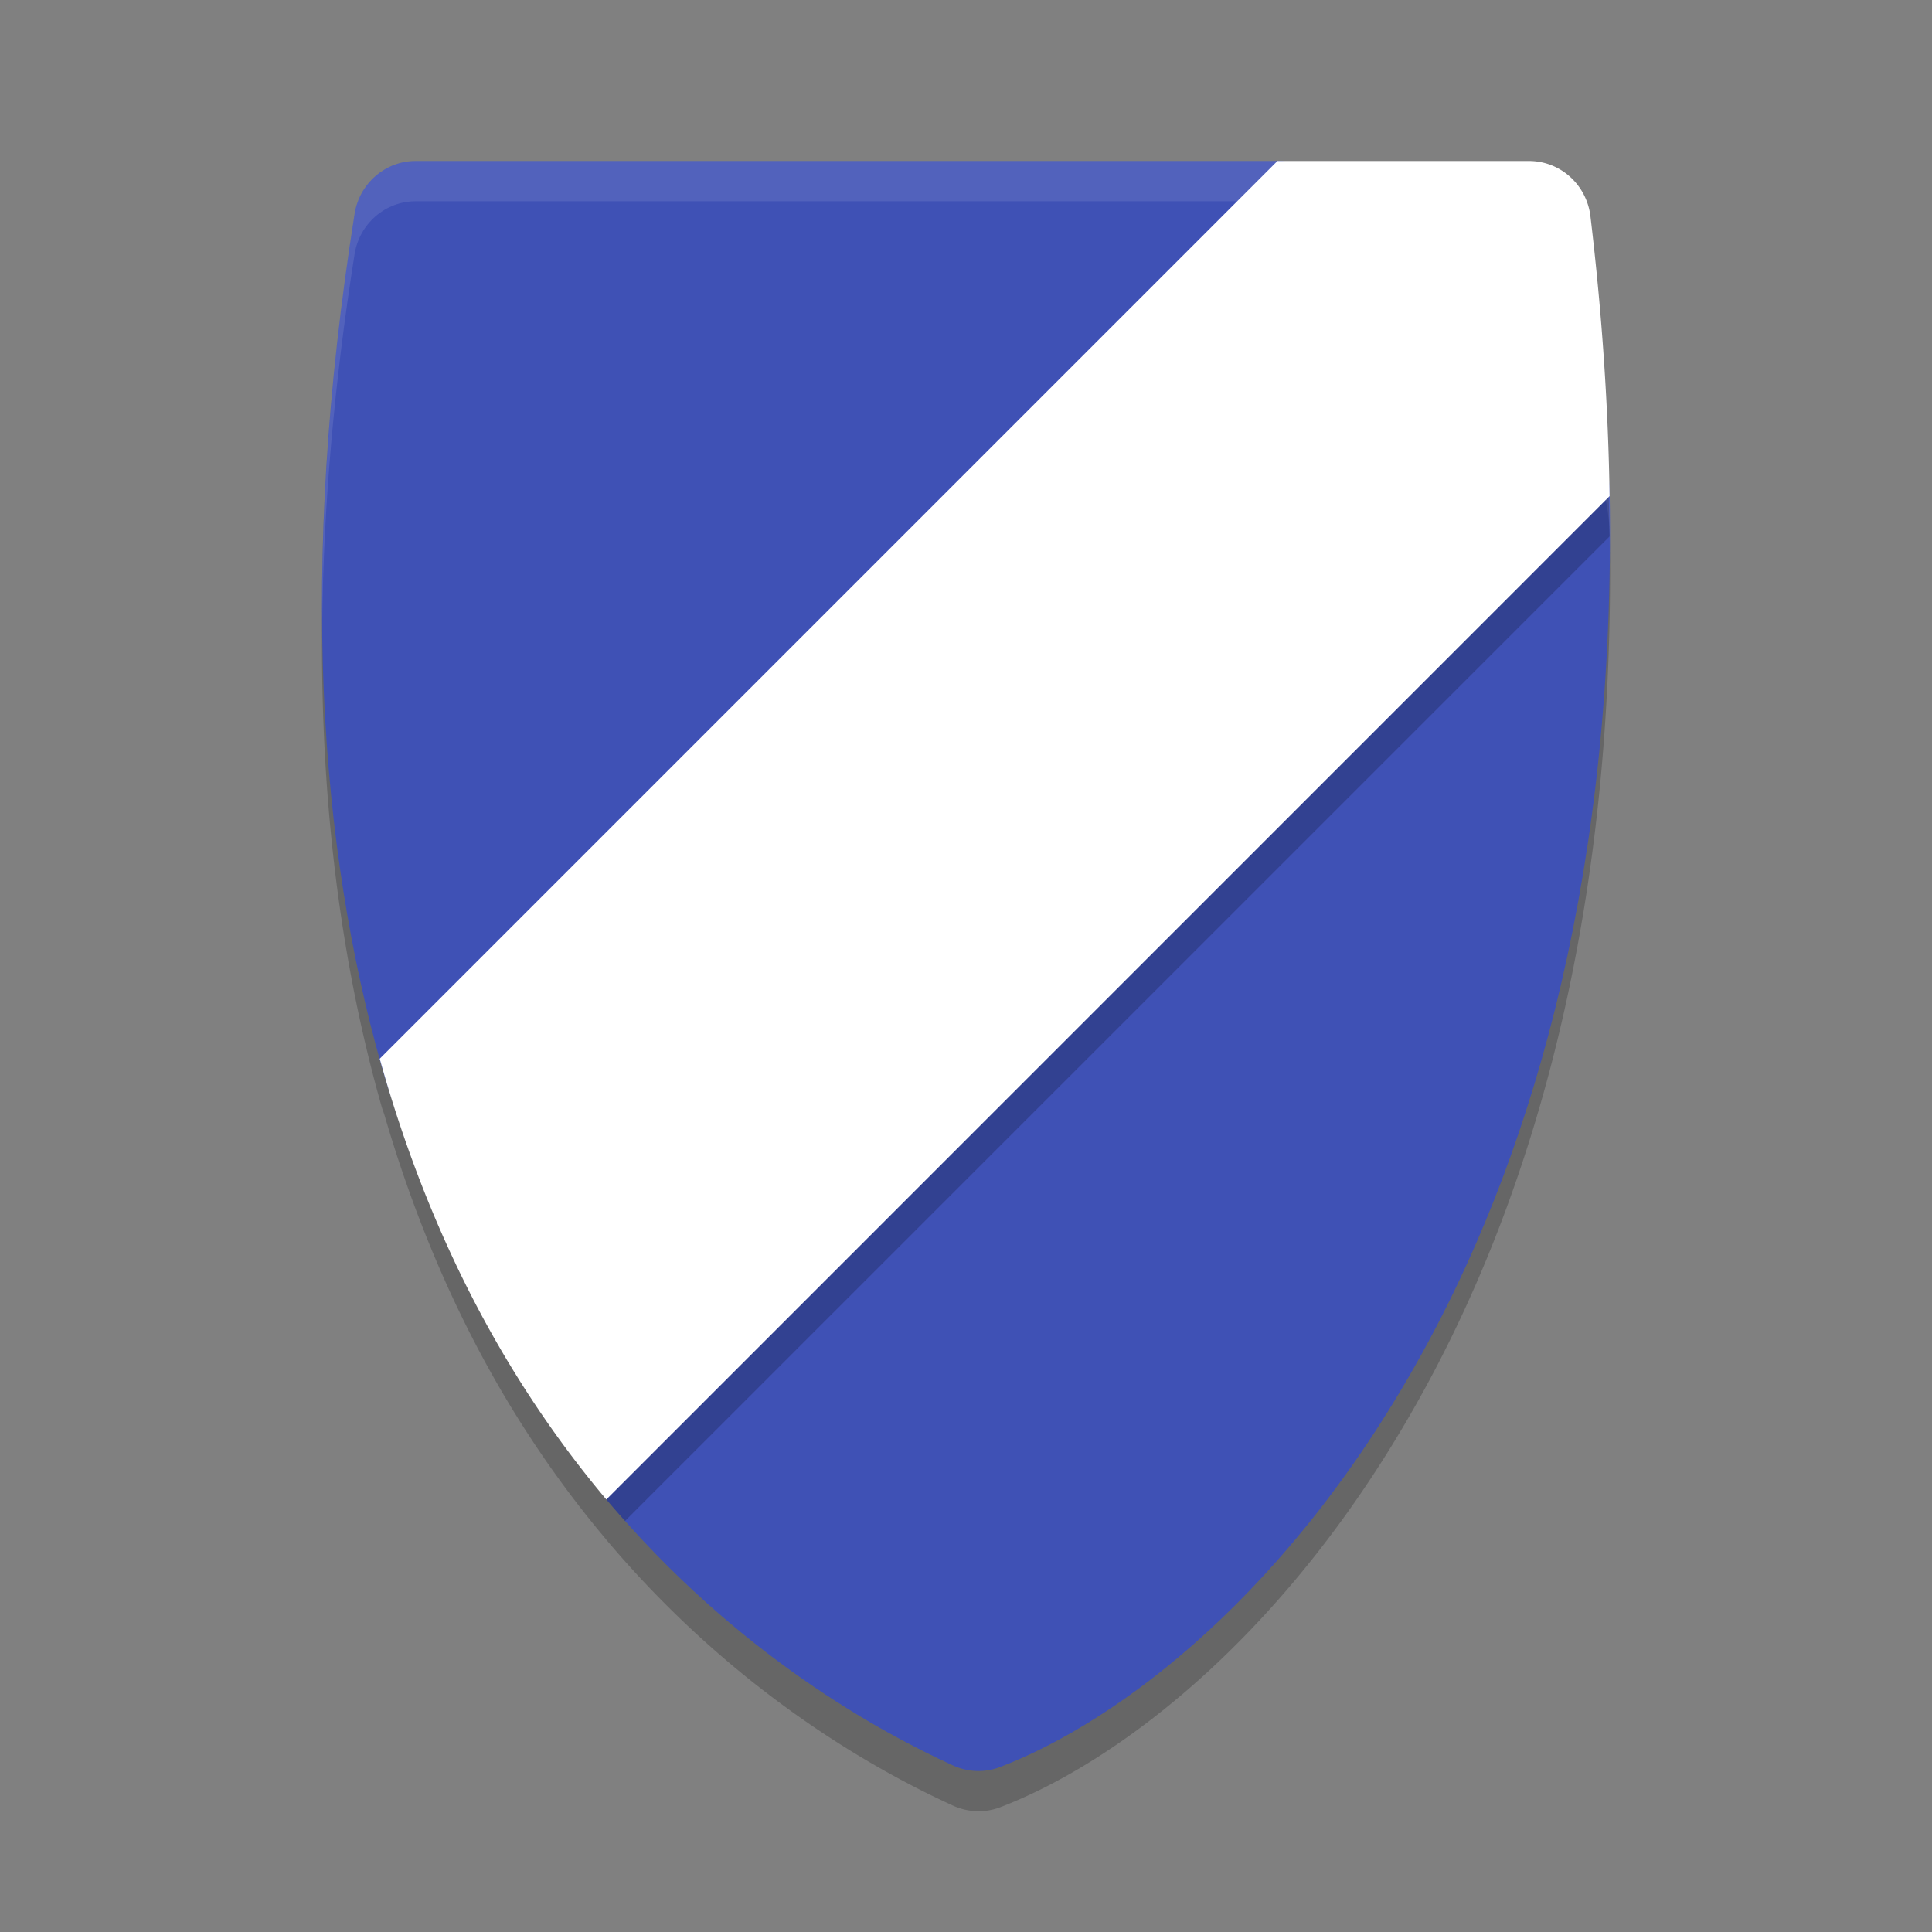
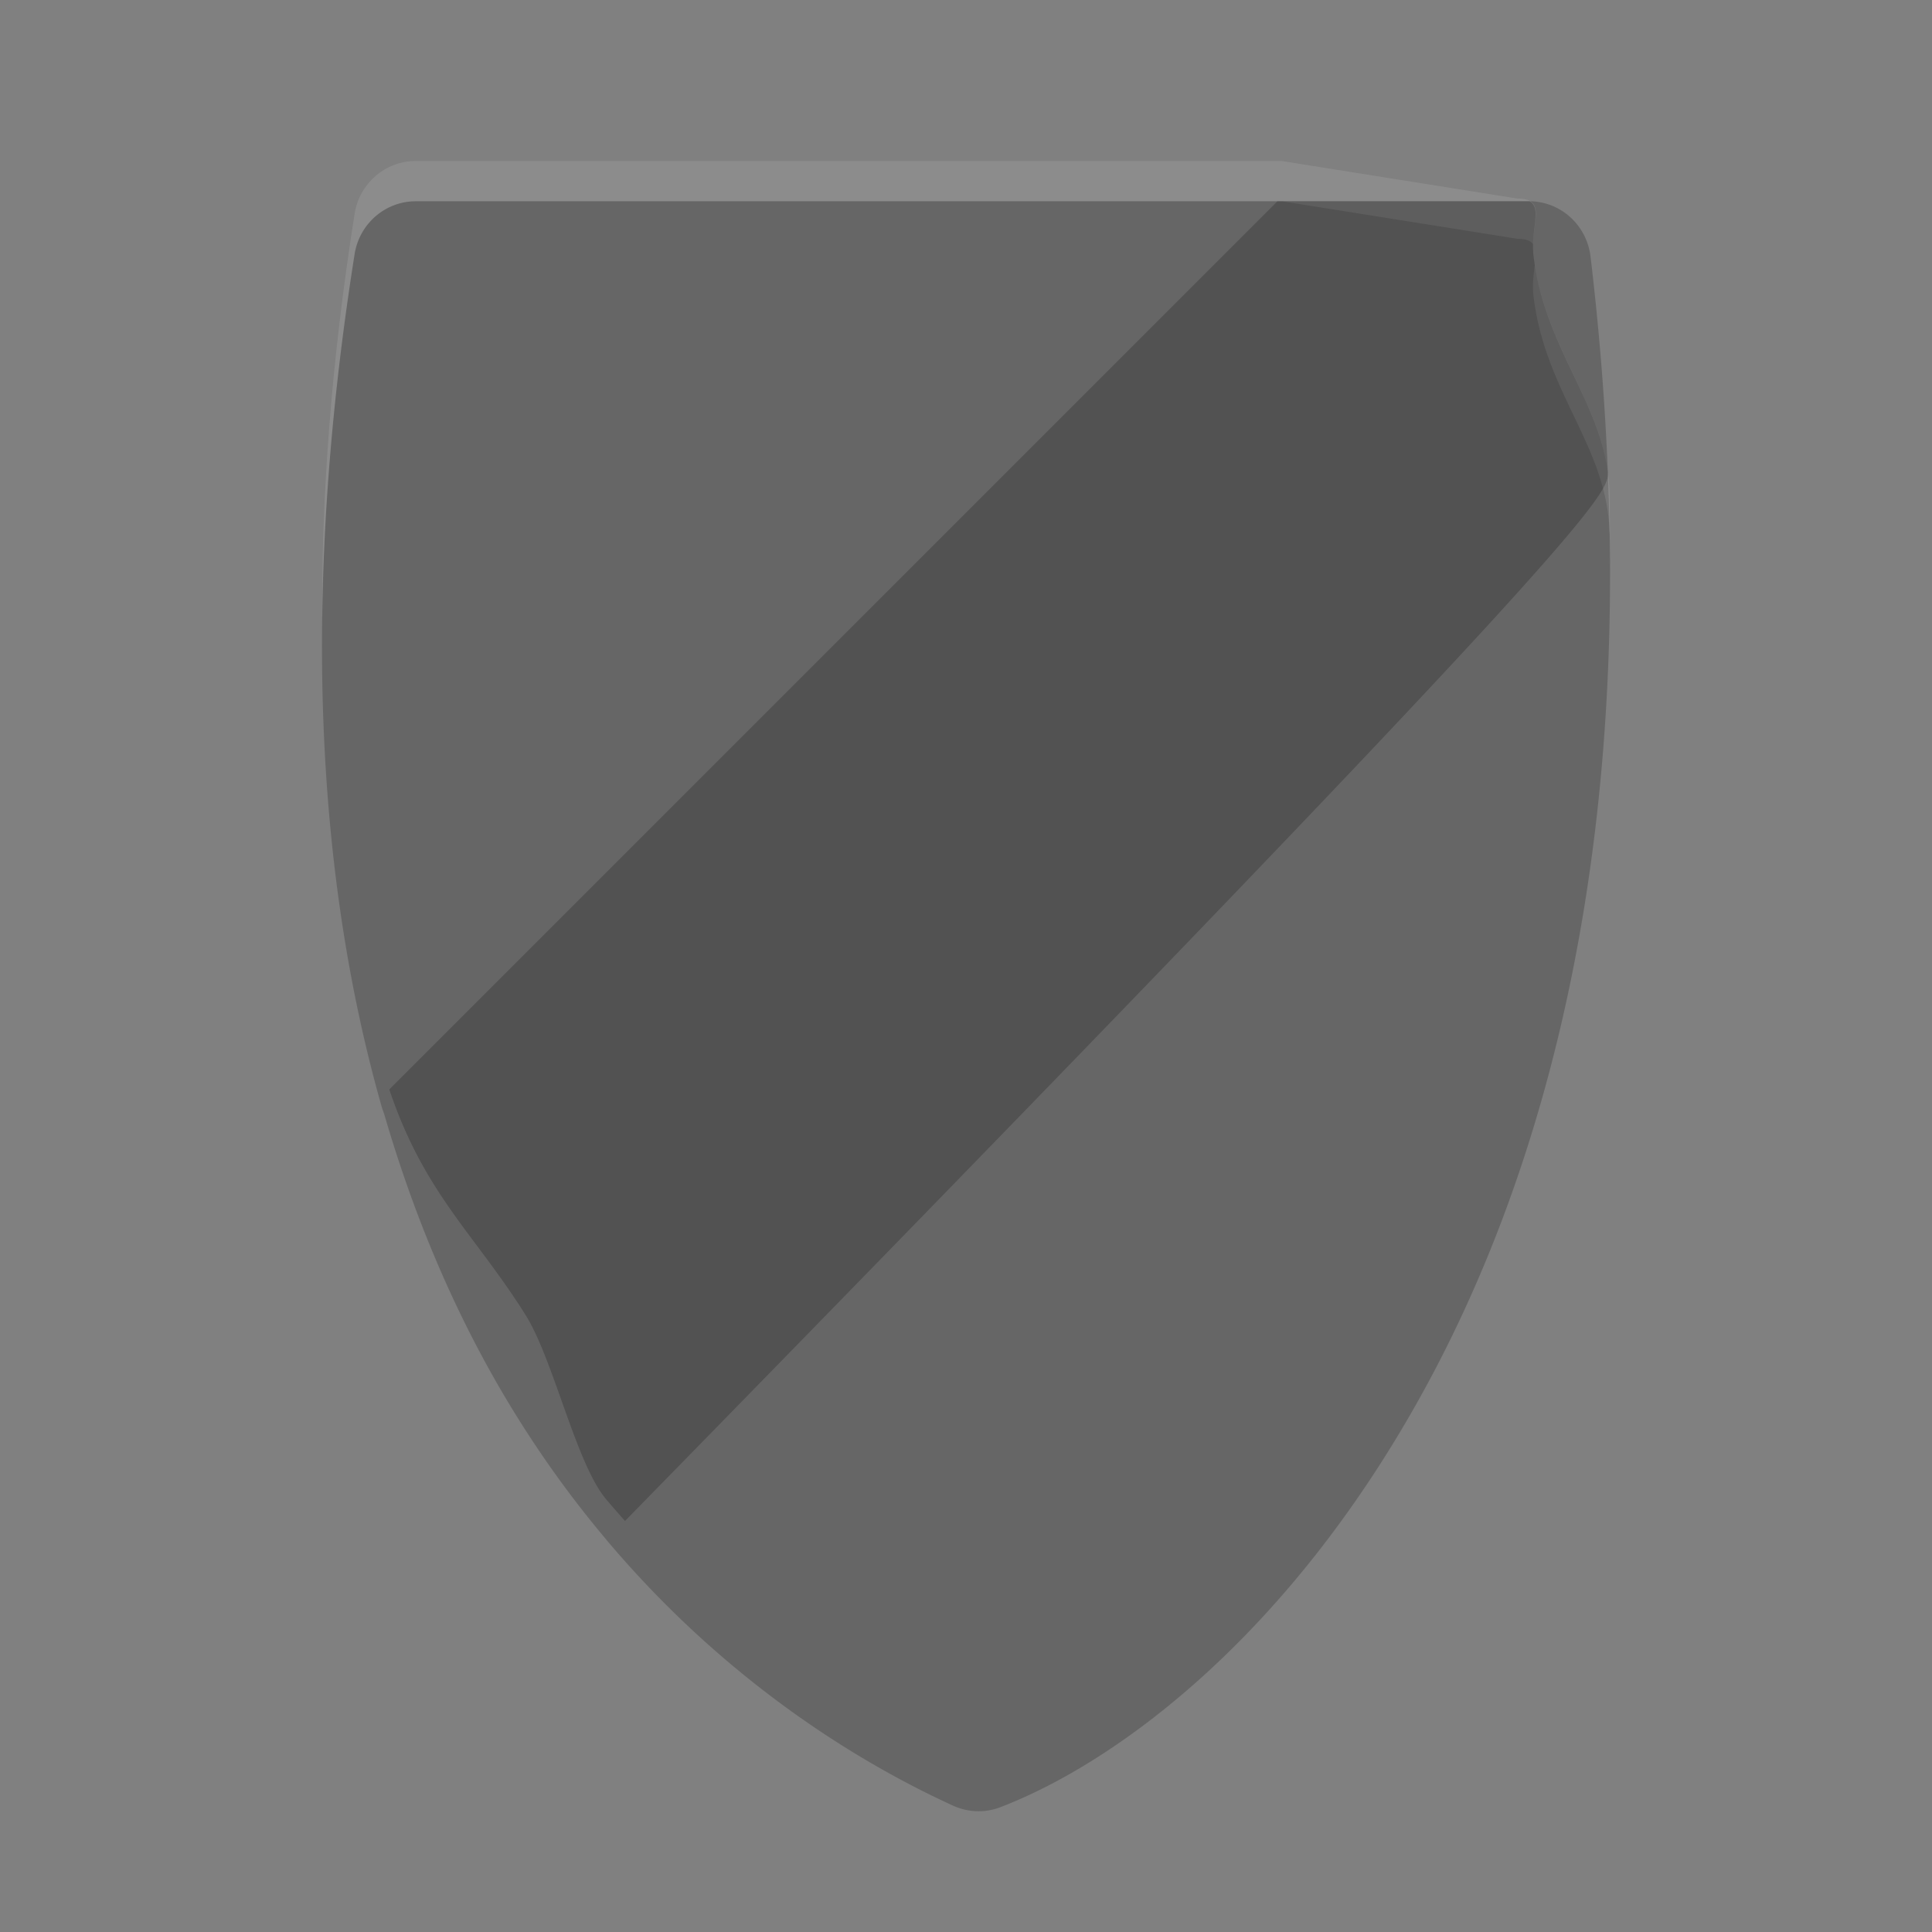
<svg xmlns="http://www.w3.org/2000/svg" width="24" height="24" version="1.1">
  <rect width="100%" height="100%" fill="#808080" stroke="none" />
  <path style="opacity:0.2" d="M 5.164,2.5 C 4.787,2.5 4.465,2.778 4.405,3.156 3.707,7.563 3.971,11.033 4.739,13.74 c 0.011,0.04 0.025,0.072 0.037,0.111 0.431,1.478 1.009,2.732 1.665,3.778 0.347,0.554 0.714,1.05 1.089,1.495 4.61e-4,5.5e-4 5e-4,0.001 0.001,0.002 1.637,1.943 3.417,2.896 4.307,3.304 0.186,0.085 0.397,0.093 0.588,0.02 1.466,-0.562 3.633,-2.167 5.304,-5.255 1.352,-2.498 2.34,-5.955 2.267,-10.555 -2.87e-4,-0.018 -0.002,-0.035 -0.003,-0.053 -0.019,-1.072 -0.093,-2.203 -0.236,-3.401 a 0.768,0.78 0 0 0 -0.762,-0.686 h -3.073 -0.053 z" />
-   <path style="fill:#3f51b5" d="M 5.164,2 C 4.787,2 4.465,2.278 4.405,2.656 3.707,7.063 3.971,10.533 4.739,13.24 c 0.434,1.529 1.118,2.022 1.792,3.096 0.347,0.554 0.625,1.844 1,2.289 1.638,1.944 3.417,2.897 4.307,3.306 0.186,0.085 0.397,0.092 0.587,0.019 1.466,-0.562 3.633,-2.167 5.304,-5.255 C 19.081,14.197 20.069,10.74 19.996,6.14 19.979,5.053 19.195,4.395 19.05,3.178 19.003,2.786 19.24,2.467 18.852,2.467 L 15.922,2 Z" />
  <path style="opacity:0.1;fill:#ffffff" d="M 5.164,2 C 4.787,2 4.465,2.278 4.405,2.656 4.114,4.497 3.992,6.172 4.003,7.699 4.02,6.309 4.145,4.798 4.405,3.156 4.465,2.778 4.787,2.5 5.164,2.5 H 15.922 l 2.93,0.467 c 0.103,3.07e-5 0.16,0.024 0.192,0.064 0.01,-0.321 0.146,-0.564 -0.192,-0.564 L 15.922,2 Z M 19.066,3.287 c -0.014,0.114 -0.034,0.243 -0.017,0.391 0.145,1.217 0.929,1.876 0.946,2.963 0.002,0.131 6e-4,0.258 0.001,0.388 0.004,-0.291 0.004,-0.587 -0.001,-0.888 -0.017,-1.053 -0.752,-1.707 -0.93,-2.854 z" />
-   <path style="opacity:0.2" d="M 15.869,2.5 4.836,13.533 c 0.435,1.297 1.068,1.804 1.694,2.804 0.347,0.554 0.625,1.843 1,2.288 0.078,0.092 0.156,0.181 0.234,0.269 L 19.995,6.663 C 19.991,6.4 19.984,6.133 19.973,5.862 19.843,4.934 19.182,4.287 19.05,3.178 19.012,2.859 19.157,2.591 19.003,2.502 a 0.768,0.78 0 0 0 -0.008,-0.002 z" />
-   <path style="fill:#ffffff" d="M 15.869,2 4.717,13.152 c 0.436,1.567 1.039,2.884 1.725,3.978 0.348,0.555 0.715,1.052 1.09,1.497 L 19.995,6.163 C 19.979,5.069 19.903,3.912 19.757,2.687 A 0.768,0.78 0 0 0 18.995,2 Z" />
+   <path style="opacity:0.2" d="M 15.869,2.5 4.836,13.533 c 0.435,1.297 1.068,1.804 1.694,2.804 0.347,0.554 0.625,1.843 1,2.288 0.078,0.092 0.156,0.181 0.234,0.269 C 19.991,6.4 19.984,6.133 19.973,5.862 19.843,4.934 19.182,4.287 19.05,3.178 19.012,2.859 19.157,2.591 19.003,2.502 a 0.768,0.78 0 0 0 -0.008,-0.002 z" />
</svg>